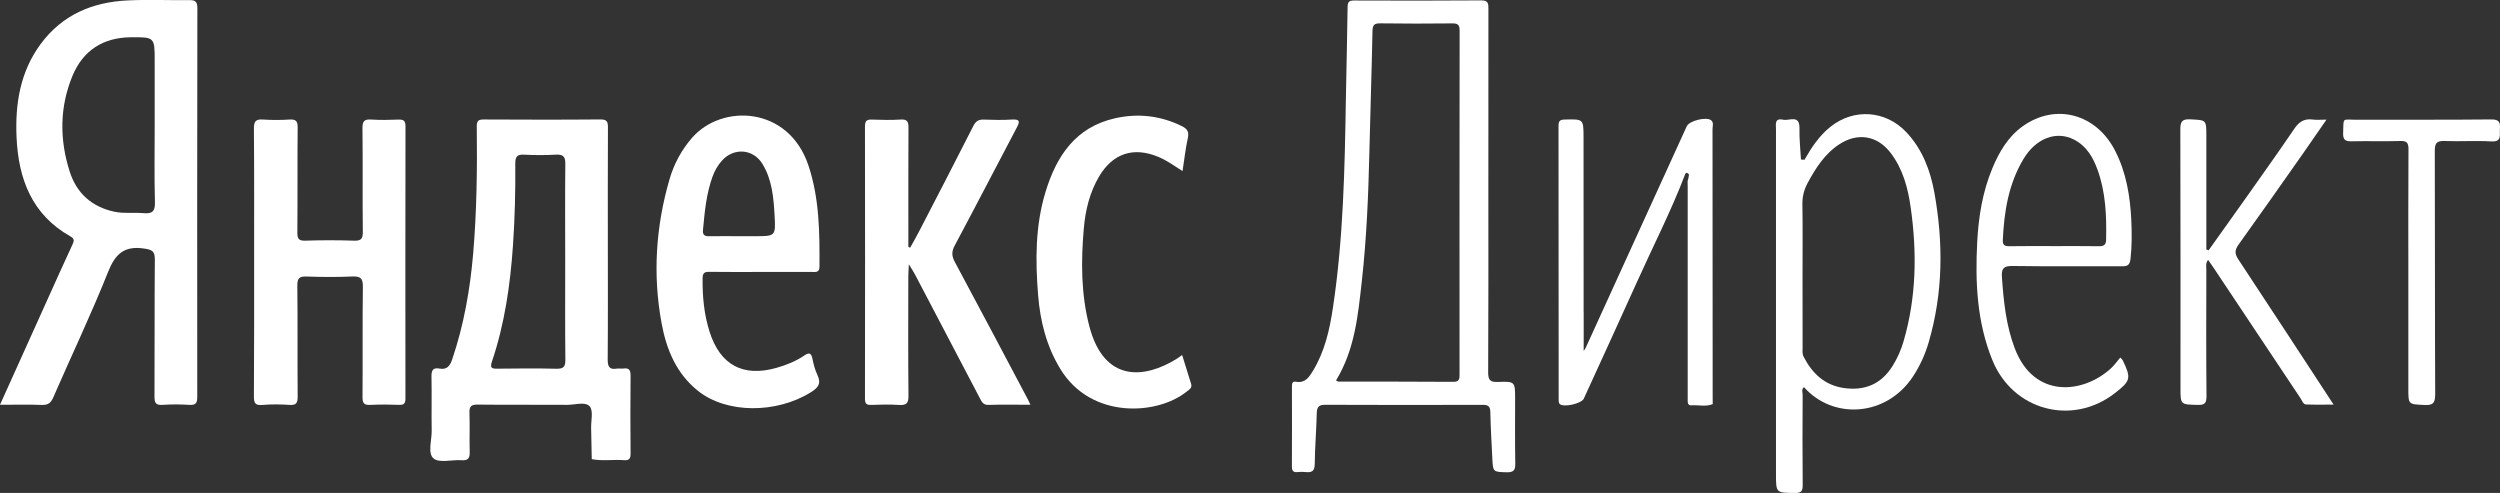
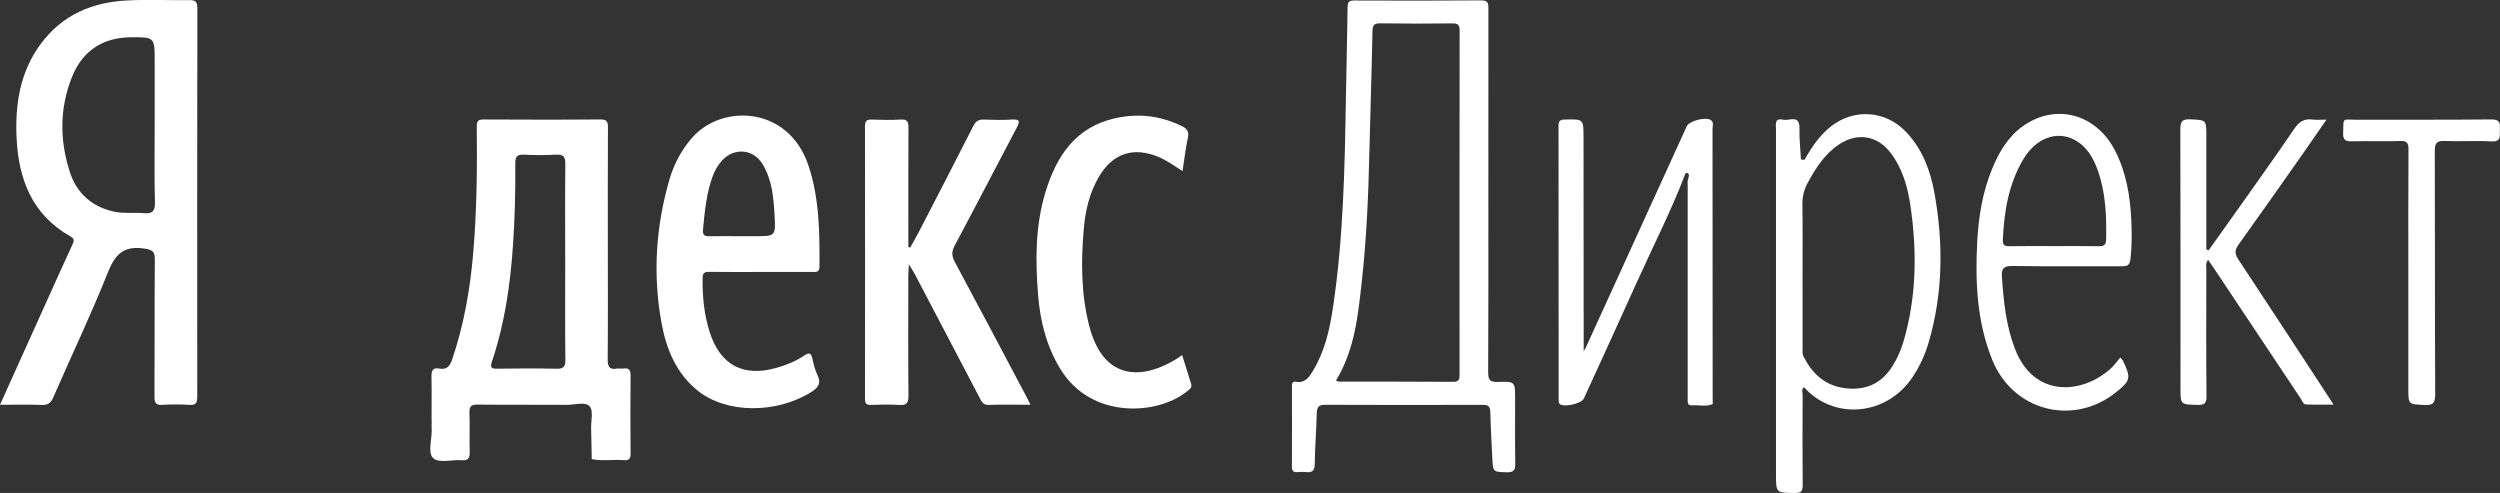
<svg xmlns="http://www.w3.org/2000/svg" width="142" height="28" viewBox="0 0 142 28" fill="none">
  <rect x="0" y="0" width="142" height="28" fill="#333333" stroke="none" />
  <g clip-path="url(#clip0)">
-     <path d="M14.434 14.898C14.434 12.366 14.445 9.837 14.422 7.305C14.419 6.872 14.543 6.762 14.95 6.79C15.444 6.824 15.941 6.821 16.436 6.79C16.801 6.767 16.913 6.869 16.907 7.254C16.888 9.231 16.907 11.212 16.89 13.189C16.888 13.546 16.952 13.684 17.343 13.67C18.261 13.639 19.182 13.639 20.103 13.67C20.499 13.684 20.614 13.577 20.608 13.169C20.586 11.209 20.611 9.248 20.589 7.288C20.583 6.88 20.695 6.764 21.088 6.79C21.6 6.824 22.113 6.812 22.627 6.793C22.914 6.781 23.032 6.852 23.032 7.172C23.023 12.324 23.023 17.476 23.029 22.627C23.029 22.899 22.962 23.006 22.675 22.995C22.128 22.975 21.577 22.97 21.03 22.998C20.681 23.015 20.589 22.905 20.591 22.554C20.608 20.469 20.583 18.384 20.611 16.299C20.617 15.826 20.493 15.685 20.021 15.704C19.157 15.744 18.286 15.736 17.421 15.707C17.02 15.693 16.882 15.784 16.888 16.225C16.913 18.327 16.89 20.432 16.907 22.534C16.91 22.913 16.809 23.023 16.438 22.998C15.927 22.964 15.411 22.956 14.9 23.001C14.47 23.04 14.419 22.865 14.422 22.491C14.439 19.962 14.434 17.43 14.434 14.898Z" fill="white" />
    <path d="M58.528 22.99C57.672 22.99 56.911 22.973 56.153 22.998C55.849 23.009 55.765 22.826 55.656 22.619C54.428 20.274 53.201 17.931 51.971 15.589C51.89 15.436 51.792 15.291 51.623 15.011C51.609 15.325 51.592 15.507 51.592 15.688C51.59 17.951 51.578 20.214 51.601 22.48C51.606 22.913 51.477 23.026 51.07 23.001C50.542 22.967 50.009 22.978 49.478 22.998C49.191 23.009 49.13 22.905 49.13 22.633C49.138 17.481 49.138 12.329 49.13 7.178C49.13 6.869 49.228 6.781 49.52 6.793C50.068 6.813 50.618 6.824 51.166 6.79C51.539 6.767 51.601 6.917 51.601 7.248C51.59 9.35 51.595 11.455 51.595 13.56C51.595 13.716 51.595 13.871 51.595 14.027C51.629 14.038 51.665 14.052 51.699 14.064C51.865 13.767 52.036 13.47 52.193 13.167C53.229 11.164 54.268 9.164 55.285 7.155C55.431 6.869 55.599 6.781 55.897 6.793C56.428 6.813 56.961 6.824 57.489 6.79C57.961 6.762 57.922 6.929 57.748 7.257C56.571 9.486 55.414 11.727 54.226 13.95C54.044 14.293 54.052 14.539 54.232 14.876C55.627 17.47 57.001 20.078 58.382 22.684C58.422 22.758 58.455 22.837 58.528 22.99Z" fill="white" />
    <path d="M67.168 9.718C66.677 9.401 66.261 9.104 65.79 8.909C64.38 8.324 63.209 8.708 62.428 10.024C61.892 10.932 61.651 11.939 61.561 12.969C61.398 14.836 61.398 16.701 61.875 18.534C62.704 21.714 64.978 21.547 66.868 20.361C66.941 20.316 67.011 20.26 67.146 20.166C67.323 20.735 67.491 21.273 67.657 21.81C67.727 22.039 67.545 22.127 67.413 22.234C65.756 23.581 61.985 23.833 60.233 20.967C59.444 19.677 59.084 18.251 58.966 16.777C58.806 14.805 58.8 12.825 59.385 10.904C60.008 8.858 61.095 7.223 63.33 6.719C64.644 6.422 65.922 6.567 67.14 7.169C67.43 7.314 67.548 7.486 67.469 7.84C67.337 8.44 67.272 9.053 67.168 9.718Z" fill="white" />
    <path d="M125.447 14.219C126.174 13.197 126.907 12.179 127.631 11.152C128.533 9.876 129.44 8.603 130.319 7.31C130.585 6.917 130.886 6.724 131.363 6.79C131.588 6.821 131.818 6.795 132.144 6.795C131.669 7.48 131.245 8.102 130.813 8.716C129.597 10.445 128.384 12.176 127.151 13.891C126.926 14.202 126.926 14.414 127.137 14.734C128.929 17.441 130.703 20.163 132.548 22.981C131.975 22.981 131.478 22.995 130.984 22.972C130.813 22.964 130.762 22.757 130.675 22.63C129.03 20.163 127.387 17.696 125.742 15.226C125.646 15.082 125.542 14.937 125.419 14.759C125.264 14.96 125.32 15.158 125.32 15.336C125.315 17.724 125.306 20.112 125.329 22.5C125.332 22.904 125.225 23.009 124.832 22.998C123.852 22.975 123.852 22.995 123.852 22.03C123.852 17.147 123.857 12.264 123.843 7.381C123.843 6.937 123.908 6.753 124.408 6.778C125.317 6.826 125.32 6.79 125.32 7.715C125.32 9.692 125.32 11.67 125.32 13.65C125.32 13.823 125.32 13.995 125.32 14.168C125.36 14.188 125.402 14.202 125.447 14.219Z" fill="white" />
    <path d="M136.794 15.543C136.794 13.189 136.786 10.835 136.802 8.482C136.805 8.108 136.707 7.998 136.333 8.009C135.415 8.037 134.494 8.003 133.573 8.026C133.208 8.035 133.076 7.933 133.09 7.551C133.124 6.637 133.017 6.804 133.809 6.801C136.376 6.793 138.942 6.812 141.506 6.784C141.98 6.778 142.023 6.979 141.994 7.347C141.969 7.681 142.115 8.066 141.509 8.032C140.627 7.981 139.74 8.043 138.855 8.009C138.411 7.992 138.296 8.128 138.296 8.572C138.313 13.172 138.296 17.772 138.319 22.373C138.322 22.89 138.204 23.032 137.69 23.003C136.794 22.955 136.794 22.989 136.794 22.07C136.794 19.894 136.794 17.719 136.794 15.543Z" fill="white" />
    <path d="M102.496 9.073C102.508 9.192 102.449 9.316 102.35 9.308C102.213 9.294 102.283 9.155 102.294 9.064C102.362 9.067 102.429 9.07 102.496 9.073Z" fill="white" />
    <path d="M11.21 0.462C11.21 0.103 11.097 0.001 10.758 0.007C9.589 0.021 8.419 -0.033 7.256 0.024C5.259 0.117 3.544 0.83 2.308 2.502C1.14 4.086 0.854 5.911 0.941 7.81C1.047 10.172 1.82 12.2 4.001 13.428C4.235 13.558 4.215 13.68 4.114 13.895C3.634 14.925 3.173 15.96 2.704 16.996C1.817 18.965 0.929 20.934 0 22.991C0.84 22.991 1.601 22.971 2.359 22.999C2.713 23.013 2.884 22.903 3.027 22.569C4.06 20.193 5.181 17.853 6.138 15.448C6.551 14.41 7.059 13.954 8.177 14.116C8.646 14.184 8.8 14.263 8.795 14.755C8.772 17.341 8.789 19.924 8.775 22.51C8.772 22.861 8.831 23.025 9.227 22.997C9.738 22.96 10.255 22.965 10.766 22.997C11.12 23.016 11.204 22.895 11.204 22.549C11.198 15.188 11.198 7.827 11.21 0.462ZM8.146 12.107C7.601 12.059 7.048 12.141 6.509 12.028C5.229 11.756 4.355 10.992 3.957 9.739C3.378 7.923 3.384 6.095 4.108 4.327C4.706 2.873 5.849 2.132 7.427 2.117C8.786 2.106 8.786 2.112 8.786 3.461C8.786 4.689 8.786 5.92 8.786 7.148C8.786 8.59 8.761 10.033 8.8 11.476C8.817 12.014 8.643 12.152 8.146 12.107Z" fill="white" />
    <path d="M35.817 21.354C35.819 21.034 35.744 20.882 35.407 20.933C35.286 20.95 35.157 20.918 35.036 20.938C34.601 21.012 34.514 20.811 34.517 20.404C34.536 18.228 34.525 16.055 34.525 13.88C34.525 11.67 34.519 9.46 34.531 7.248C34.533 6.923 34.48 6.781 34.106 6.784C31.897 6.804 29.684 6.798 27.474 6.787C27.185 6.787 27.078 6.855 27.081 7.169C27.109 9.571 27.081 11.973 26.879 14.372C26.704 16.434 26.348 18.457 25.682 20.42C25.562 20.78 25.385 21.015 24.963 20.935C24.57 20.859 24.5 21.063 24.509 21.413C24.528 22.429 24.503 23.445 24.52 24.46C24.528 25.006 24.278 25.753 24.629 26.042C24.963 26.316 25.677 26.099 26.219 26.141C26.612 26.169 26.69 26.005 26.679 25.649C26.657 24.919 26.693 24.186 26.665 23.456C26.651 23.08 26.764 22.975 27.137 22.981C28.836 23.001 30.535 22.981 32.231 22.995C32.666 22.998 33.242 22.794 33.497 23.085C33.711 23.332 33.565 23.897 33.576 24.322C33.59 24.907 33.601 25.493 33.612 26.079C34.222 26.2 34.837 26.09 35.446 26.138C35.766 26.164 35.819 26.019 35.817 25.736C35.803 24.277 35.8 22.814 35.817 21.354ZM32.104 14.875C32.104 16.728 32.093 18.584 32.113 20.437C32.118 20.845 31.995 20.952 31.602 20.944C30.487 20.918 29.372 20.927 28.257 20.941C27.932 20.947 27.819 20.904 27.943 20.536C28.662 18.4 28.982 16.194 29.136 13.95C29.243 12.403 29.282 10.855 29.268 9.308C29.265 8.923 29.35 8.762 29.765 8.784C30.366 8.818 30.97 8.818 31.568 8.784C31.981 8.762 32.116 8.883 32.11 9.316C32.09 11.169 32.104 13.022 32.104 14.875Z" fill="white" />
    <path d="M86.067 26.328C86.047 25.097 86.058 23.866 86.058 22.638C86.058 21.682 86.058 21.66 85.087 21.694C84.654 21.708 84.525 21.606 84.528 21.147C84.547 17.724 84.539 14.301 84.539 10.88C84.539 7.423 84.536 3.963 84.542 0.506C84.542 0.209 84.542 0.019 84.137 0.022C81.731 0.042 79.324 0.036 76.918 0.028C76.654 0.028 76.55 0.087 76.544 0.382C76.522 2.127 76.477 3.87 76.446 5.615C76.382 9.585 76.303 13.551 75.71 17.484C75.522 18.734 75.244 19.968 74.573 21.068C74.357 21.422 74.129 21.773 73.624 21.685C73.385 21.642 73.382 21.804 73.382 21.979C73.385 23.476 73.388 24.975 73.38 26.472C73.377 26.718 73.433 26.843 73.703 26.814C73.86 26.797 74.023 26.797 74.18 26.814C74.534 26.851 74.674 26.738 74.677 26.347C74.688 25.386 74.77 24.426 74.792 23.467C74.801 23.094 74.927 22.989 75.292 22.992C78.266 23.006 81.237 23.003 84.21 22.995C84.519 22.995 84.643 23.066 84.651 23.402C84.668 24.274 84.721 25.145 84.763 26.016C84.803 26.828 84.806 26.803 85.603 26.826C85.996 26.826 86.072 26.684 86.067 26.328ZM82.902 21.258C82.902 21.51 82.899 21.691 82.548 21.688C80.372 21.671 78.195 21.679 76.022 21.674C75.994 21.674 75.963 21.648 75.885 21.611C76.957 19.855 77.137 17.894 77.353 15.956C77.623 13.531 77.724 11.095 77.78 8.657C77.833 6.362 77.912 4.071 77.957 1.776C77.963 1.434 78.041 1.324 78.395 1.326C79.757 1.346 81.119 1.343 82.481 1.329C82.795 1.326 82.907 1.397 82.907 1.74C82.896 8.247 82.899 14.751 82.902 21.258Z" fill="white" />
    <path d="M40.276 15.441C41.25 15.455 42.222 15.447 43.196 15.447C44.171 15.447 45.142 15.447 46.117 15.447C46.324 15.447 46.546 15.495 46.546 15.147C46.557 13.203 46.546 11.274 45.917 9.393C44.788 6.02 40.992 5.873 39.293 7.845C38.706 8.527 38.285 9.308 38.032 10.171C37.249 12.861 37.069 15.594 37.577 18.355C37.852 19.855 38.42 21.227 39.655 22.209C41.281 23.496 44.084 23.501 46.049 22.285C46.479 22.019 46.661 21.781 46.425 21.289C46.288 21.003 46.209 20.684 46.145 20.372C46.077 20.044 45.956 20.008 45.69 20.189C45.204 20.52 44.662 20.735 44.097 20.896C42.211 21.43 40.91 20.737 40.309 18.859C39.992 17.869 39.894 16.845 39.908 15.806C39.911 15.526 39.998 15.436 40.276 15.441ZM39.93 13.056C40.026 12.032 40.116 11.008 40.472 10.032C40.596 9.695 40.767 9.387 41.009 9.121C41.688 8.371 42.781 8.45 43.309 9.313C43.853 10.204 43.94 11.22 43.996 12.23C44.064 13.416 44.047 13.416 42.887 13.416C42.587 13.416 42.286 13.416 41.986 13.416C41.422 13.416 40.854 13.407 40.29 13.418C40.023 13.427 39.902 13.348 39.93 13.056Z" fill="white" />
    <path d="M109.873 10.945C109.646 9.681 109.191 8.478 108.284 7.514C107.116 6.266 105.302 6.136 103.968 7.203C103.333 7.712 102.892 8.377 102.497 9.073C102.426 9.146 102.356 9.166 102.294 9.061C102.263 8.476 102.196 7.89 102.21 7.304C102.23 6.481 101.634 6.877 101.286 6.801C100.778 6.688 100.876 7.067 100.876 7.352C100.876 13.874 100.876 20.395 100.876 26.916C100.876 28.008 100.876 27.991 101.952 28C102.3 28.002 102.395 27.906 102.393 27.555C102.376 25.847 102.381 24.135 102.39 22.423C102.39 22.282 102.308 22.109 102.468 21.991C104.114 23.852 107.155 23.682 108.666 21.371C109.056 20.774 109.351 20.126 109.55 19.441C110.37 16.638 110.387 13.794 109.873 10.945ZM108.121 19.39C107.978 19.883 107.77 20.352 107.495 20.791C106.846 21.829 105.908 22.208 104.729 22.039C103.637 21.88 102.929 21.21 102.443 20.256C102.356 20.086 102.39 19.908 102.387 19.733C102.384 18.344 102.384 16.955 102.384 15.566C102.384 14.247 102.398 12.929 102.376 11.613C102.367 11.169 102.468 10.776 102.673 10.394C103.134 9.545 103.642 8.739 104.471 8.196C105.507 7.517 106.627 7.692 107.38 8.674C108.082 9.588 108.371 10.671 108.528 11.786C108.89 14.341 108.854 16.887 108.121 19.39Z" fill="white" />
    <path d="M121.058 12.519C120.993 11.144 120.774 9.797 120.134 8.553C119.061 6.462 116.761 5.842 114.897 7.166C114.066 7.758 113.56 8.615 113.17 9.549C112.608 10.895 112.381 12.307 112.305 13.755C112.187 16.044 112.291 18.305 113.17 20.463C114.332 23.312 117.694 24.218 120.125 22.331C121.03 21.629 121.063 21.482 120.566 20.455C120.552 20.424 120.521 20.404 120.431 20.308C120.26 20.509 120.109 20.729 119.918 20.907C118.345 22.367 115.526 22.684 114.431 19.767C113.942 18.466 113.804 17.111 113.709 15.739C113.675 15.263 113.799 15.099 114.307 15.108C116.377 15.139 118.446 15.116 120.516 15.125C120.825 15.125 120.971 15.077 121.013 14.703C121.094 13.976 121.091 13.246 121.058 12.519ZM119.626 13.634C119.62 13.917 119.482 13.99 119.224 13.985C118.376 13.973 117.528 13.979 116.677 13.979C115.826 13.979 114.981 13.97 114.13 13.985C113.866 13.987 113.745 13.925 113.76 13.631C113.833 12.015 114.088 10.445 114.93 9.036C115.638 7.851 116.798 7.415 117.795 7.925C118.505 8.284 118.881 8.926 119.14 9.639C119.606 10.926 119.659 12.276 119.626 13.634Z" fill="white" />
    <path d="M97.271 7.336C97.271 7.166 97.355 6.962 97.192 6.832C96.922 6.614 95.948 6.86 95.808 7.172C93.893 11.37 91.978 15.569 90.062 19.767C89.981 19.903 89.973 19.911 89.953 19.939V17.744H89.95C89.947 14.443 89.945 11.138 89.945 7.836C89.945 6.753 89.945 6.764 88.889 6.79C88.622 6.795 88.524 6.855 88.524 7.143C88.532 12.309 88.529 17.473 88.532 22.639C88.532 22.74 88.524 22.873 88.583 22.938C88.782 23.165 89.829 22.93 89.959 22.644C90.967 20.435 91.986 18.228 92.983 16.01C93.89 13.99 94.906 12.018 95.698 9.944C95.726 9.871 95.746 9.797 95.827 9.823C96.001 9.882 95.903 10.026 95.9 10.137C95.833 10.272 95.861 10.417 95.861 10.558C95.861 14.55 95.861 18.539 95.861 22.531C95.861 22.619 95.864 22.709 95.861 22.797C95.861 22.95 95.934 23.037 96.086 23.023C96.484 22.992 96.892 23.117 97.282 22.953C97.282 22.791 97.279 22.633 97.279 22.472C97.276 17.427 97.276 12.383 97.271 7.336Z" fill="white" />
  </g>
  <defs>
    <clipPath id="clip0">
      <rect width="142" height="28" fill="white" />
    </clipPath>
  </defs>
</svg>